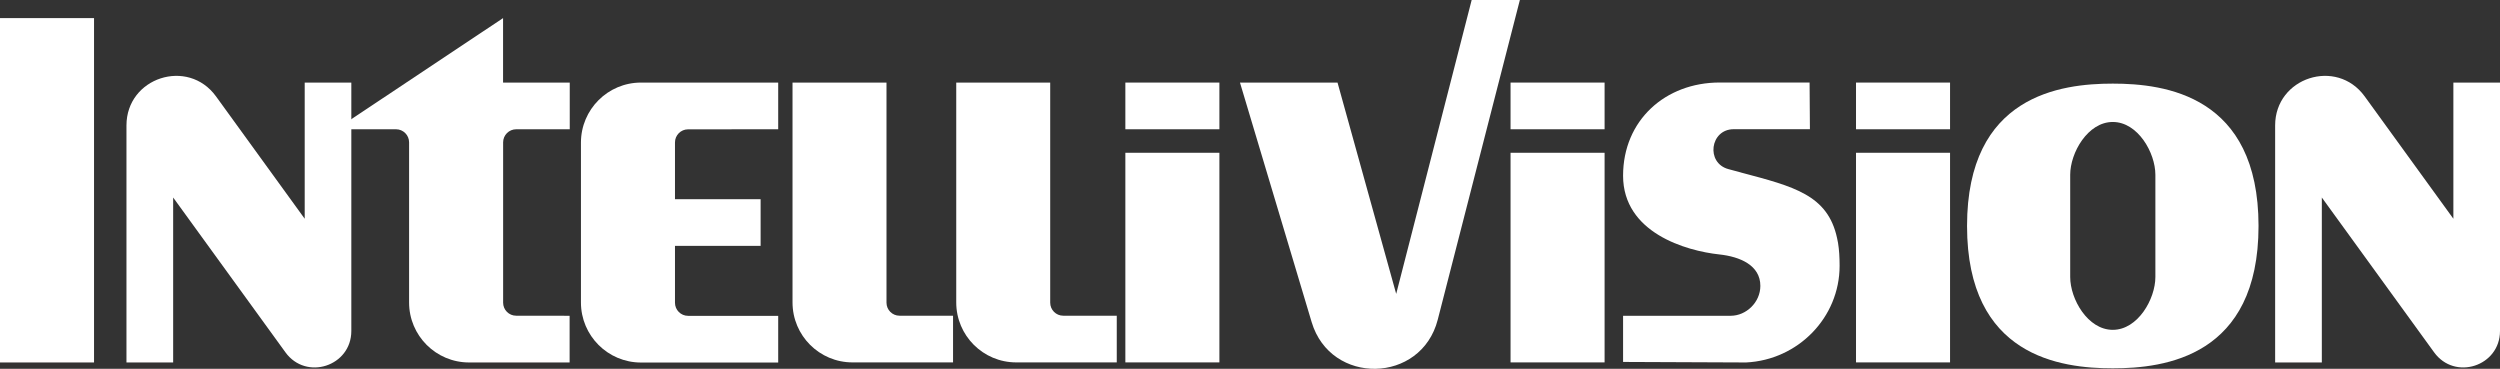
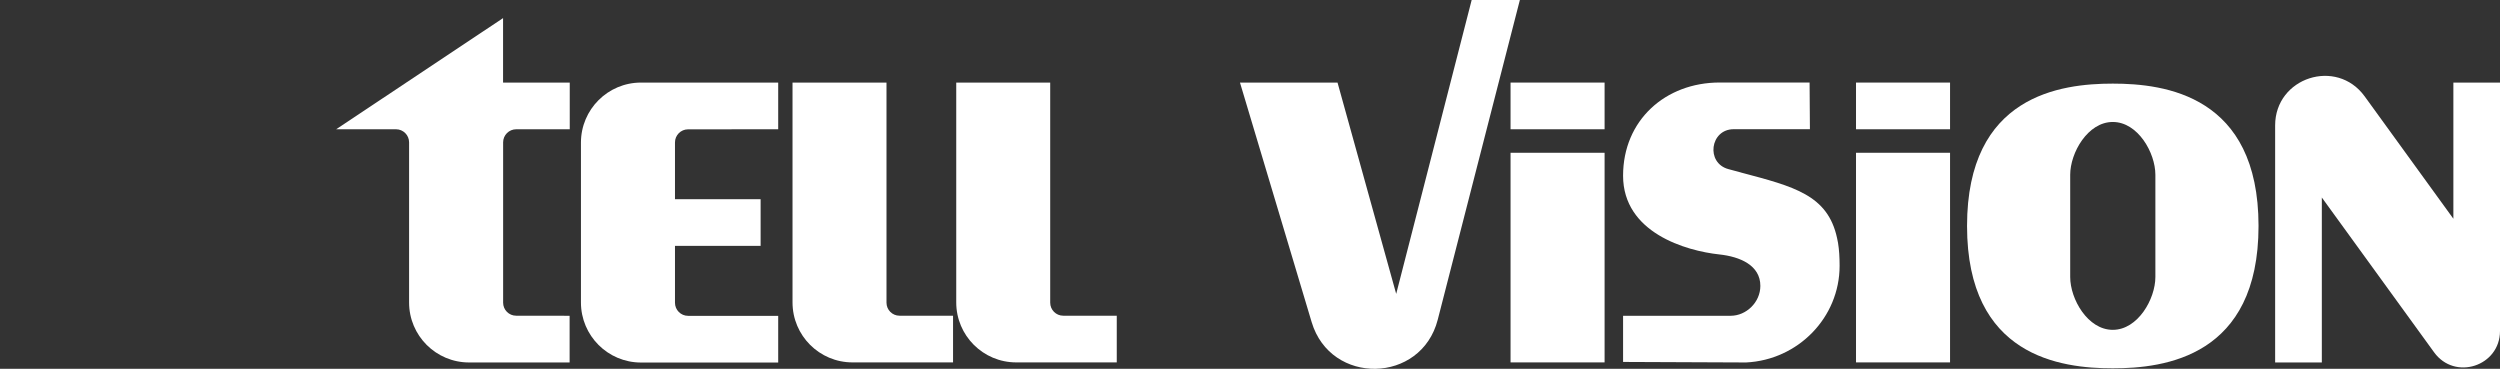
<svg xmlns="http://www.w3.org/2000/svg" version="1.1" viewBox="0 0 3839 566.3">
  <rect x="0" y="0" width="3839" height="566.3" fill="#333333" stroke="none" />
-   <rect y="27.8" class="st2" width="144.4" height="528.8" style="fill: rgb(255, 255, 255);" />
-   <path class="st2" d="M 467.9 126.8 L 467.9 335.9 L 331.7 148 C 288.5 88.4 194.2 119 194.2 192.6 L 194.2 556.6 L 265.9 556.6 L 265.9 303.3 L 438.3 541 C 470.1 585 539.5 562.4 539.5 508.2 L 539.5 126.8 L 467.9 126.8 Z" style="fill: rgb(255, 255, 255);" />
  <path class="st2" d="M 3767.4 126.8 L 3767.4 335.9 L 3631.2 148 C 3588 88.4 3493.7 119 3493.7 192.6 L 3493.7 556.6 L 3565.4 556.6 L 3565.4 303.3 L 3737.8 541 C 3769.6 585 3839 562.4 3839 508.2 L 3839 126.8 L 3767.4 126.8 Z" style="fill: rgb(255, 255, 255);" />
  <path class="st2" d="M 2333.9 0 L 2259.9 0 L 2144 451.3 L 2053.9 126.8 L 1904.1 126.8 L 2014.2 494.7 C 2043.4 592.2 2182.5 589.5 2207.8 490.9 L 2333.9 0 Z" style="fill: rgb(255, 255, 255);" />
  <path class="st2" d="M 792.6 484.8 C 781.5 484.8 772.6 475.8 772.6 464.8 L 772.6 218.6 C 772.6 207.5 781.6 198.5 792.7 198.5 L 874.9 198.5 L 874.9 126.8 L 772.5 126.8 L 772.5 27.8 L 516.2 198.5 L 608.1 198.5 C 619.2 198.5 628.2 207.5 628.2 218.6 L 628.2 464.5 C 628.2 515.4 669.5 556.6 720.3 556.6 L 772.5 556.6 L 874.7 556.6 L 874.7 484.9 L 792.6 484.8 L 792.6 484.8 Z" style="fill: rgb(255, 255, 255);" />
  <path class="st2" d="M 1361.3 464.8 L 1361.3 126.8 L 1217 126.8 L 1217 464.4 C 1217 515.3 1258.3 556.5 1309.1 556.5 L 1361.3 556.5 L 1463.5 556.5 L 1463.5 484.8 L 1381.3 484.8 C 1370.2 484.8 1361.3 475.8 1361.3 464.8 Z" style="fill: rgb(255, 255, 255);" />
  <path class="st2" d="M 1632.7 484.8 C 1621.6 484.8 1612.7 475.8 1612.7 464.8 L 1612.7 126.8 L 1468.4 126.8 L 1468.4 464.4 C 1468.4 515.3 1509.7 556.5 1560.5 556.5 L 1612.7 556.5 L 1714.9 556.5 L 1714.9 484.8 L 1632.7 484.8 Z" style="fill: rgb(255, 255, 255);" />
-   <path class="st2" d="M 1195 198.5 L 1195 126.8 L 1036.5 126.8 L 984.3 126.8 C 933.4 126.8 892.1 168.1 892.1 219 L 892.1 464.5 C 892.1 515.4 933.4 556.7 984.3 556.7 L 1036.5 556.7 L 1195 556.7 L 1195 485 L 1056.6 485 C 1045.5 485 1036.5 476 1036.5 464.9 L 1036.5 377.6 L 1168 377.6 L 1168 305.9 L 1036.5 305.9 L 1036.5 218.7 C 1036.5 207.6 1045.5 198.6 1056.6 198.6 L 1195 198.5 L 1195 198.5 Z" style="fill: rgb(255, 255, 255);" />
-   <rect x="1728.1" y="234.6" class="st2" width="144.4" height="321.9" style="fill: rgb(255, 255, 255);" />
-   <rect x="1728.1" y="126.8" class="st2" width="144.4" height="71.7" style="fill: rgb(255, 255, 255);" />
+   <path class="st2" d="M 1195 198.5 L 1195 126.8 L 984.3 126.8 C 933.4 126.8 892.1 168.1 892.1 219 L 892.1 464.5 C 892.1 515.4 933.4 556.7 984.3 556.7 L 1036.5 556.7 L 1195 556.7 L 1195 485 L 1056.6 485 C 1045.5 485 1036.5 476 1036.5 464.9 L 1036.5 377.6 L 1168 377.6 L 1168 305.9 L 1036.5 305.9 L 1036.5 218.7 C 1036.5 207.6 1045.5 198.6 1056.6 198.6 L 1195 198.5 L 1195 198.5 Z" style="fill: rgb(255, 255, 255);" />
  <rect x="2850.1" y="234.6" class="st2" width="144.4" height="321.9" style="fill: rgb(255, 255, 255);" />
  <rect x="2850.1" y="126.8" class="st2" width="144.4" height="71.7" style="fill: rgb(255, 255, 255);" />
  <rect x="2319.6" y="234.6" class="st2" width="144.4" height="321.9" style="fill: rgb(255, 255, 255);" />
  <rect x="2319.6" y="126.8" class="st2" width="144.4" height="71.7" style="fill: rgb(255, 255, 255);" />
  <path class="st2" d="M 3244.4 128.4 C 3164.4 128.4 3020.6 146.5 3020.6 347 C 3020.6 547.5 3164.4 565.6 3244.4 565.6 C 3324.4 565.6 3468.2 547.5 3468.2 347 C 3468.2 146.5 3324.4 128.4 3244.4 128.4 Z M 3309.8 425.4 C 3309.8 459.1 3282.9 506.5 3244.4 506.5 C 3205.9 506.5 3179 459.2 3179 425.4 L 3179 268.4 C 3179 234.7 3205.9 187.3 3244.4 187.3 C 3282.9 187.3 3309.8 234.6 3309.8 268.4 L 3309.8 425.4 Z" style="fill: rgb(255, 255, 255);" />
  <path class="st2" d="M 2822.5 373.1 C 2822.1 370.5 2821.5 368.1 2821 365.6 C 2806.7 299.3 2754.7 286.5 2673.7 265 C 2673.7 265 2673.3 264.9 2672.8 264.7 L 2654.2 259.7 C 2619.1 250.3 2625.9 198.4 2662.3 198.4 L 2678.2 198.4 L 2694.1 198.4 L 2779.3 198.4 L 2778.8 126.7 L 2640.8 126.7 C 2557.2 126.7 2492.4 184.8 2492.4 269.8 C 2492.4 357.4 2589 385.2 2640.1 390.7 C 2672.2 394.1 2703.2 407.5 2703.2 439 C 2703.2 464.3 2681.4 484.9 2657.7 484.9 L 2492.4 484.9 L 2492.4 555.8 C 2492.4 555.8 2678.7 556.7 2681.3 556.6 C 2761.3 552.7 2824.9 487.4 2824.9 408.2 C 2824.9 395 2824.2 383.5 2822.5 373.1 Z" style="fill: rgb(255, 255, 255);" />
</svg>